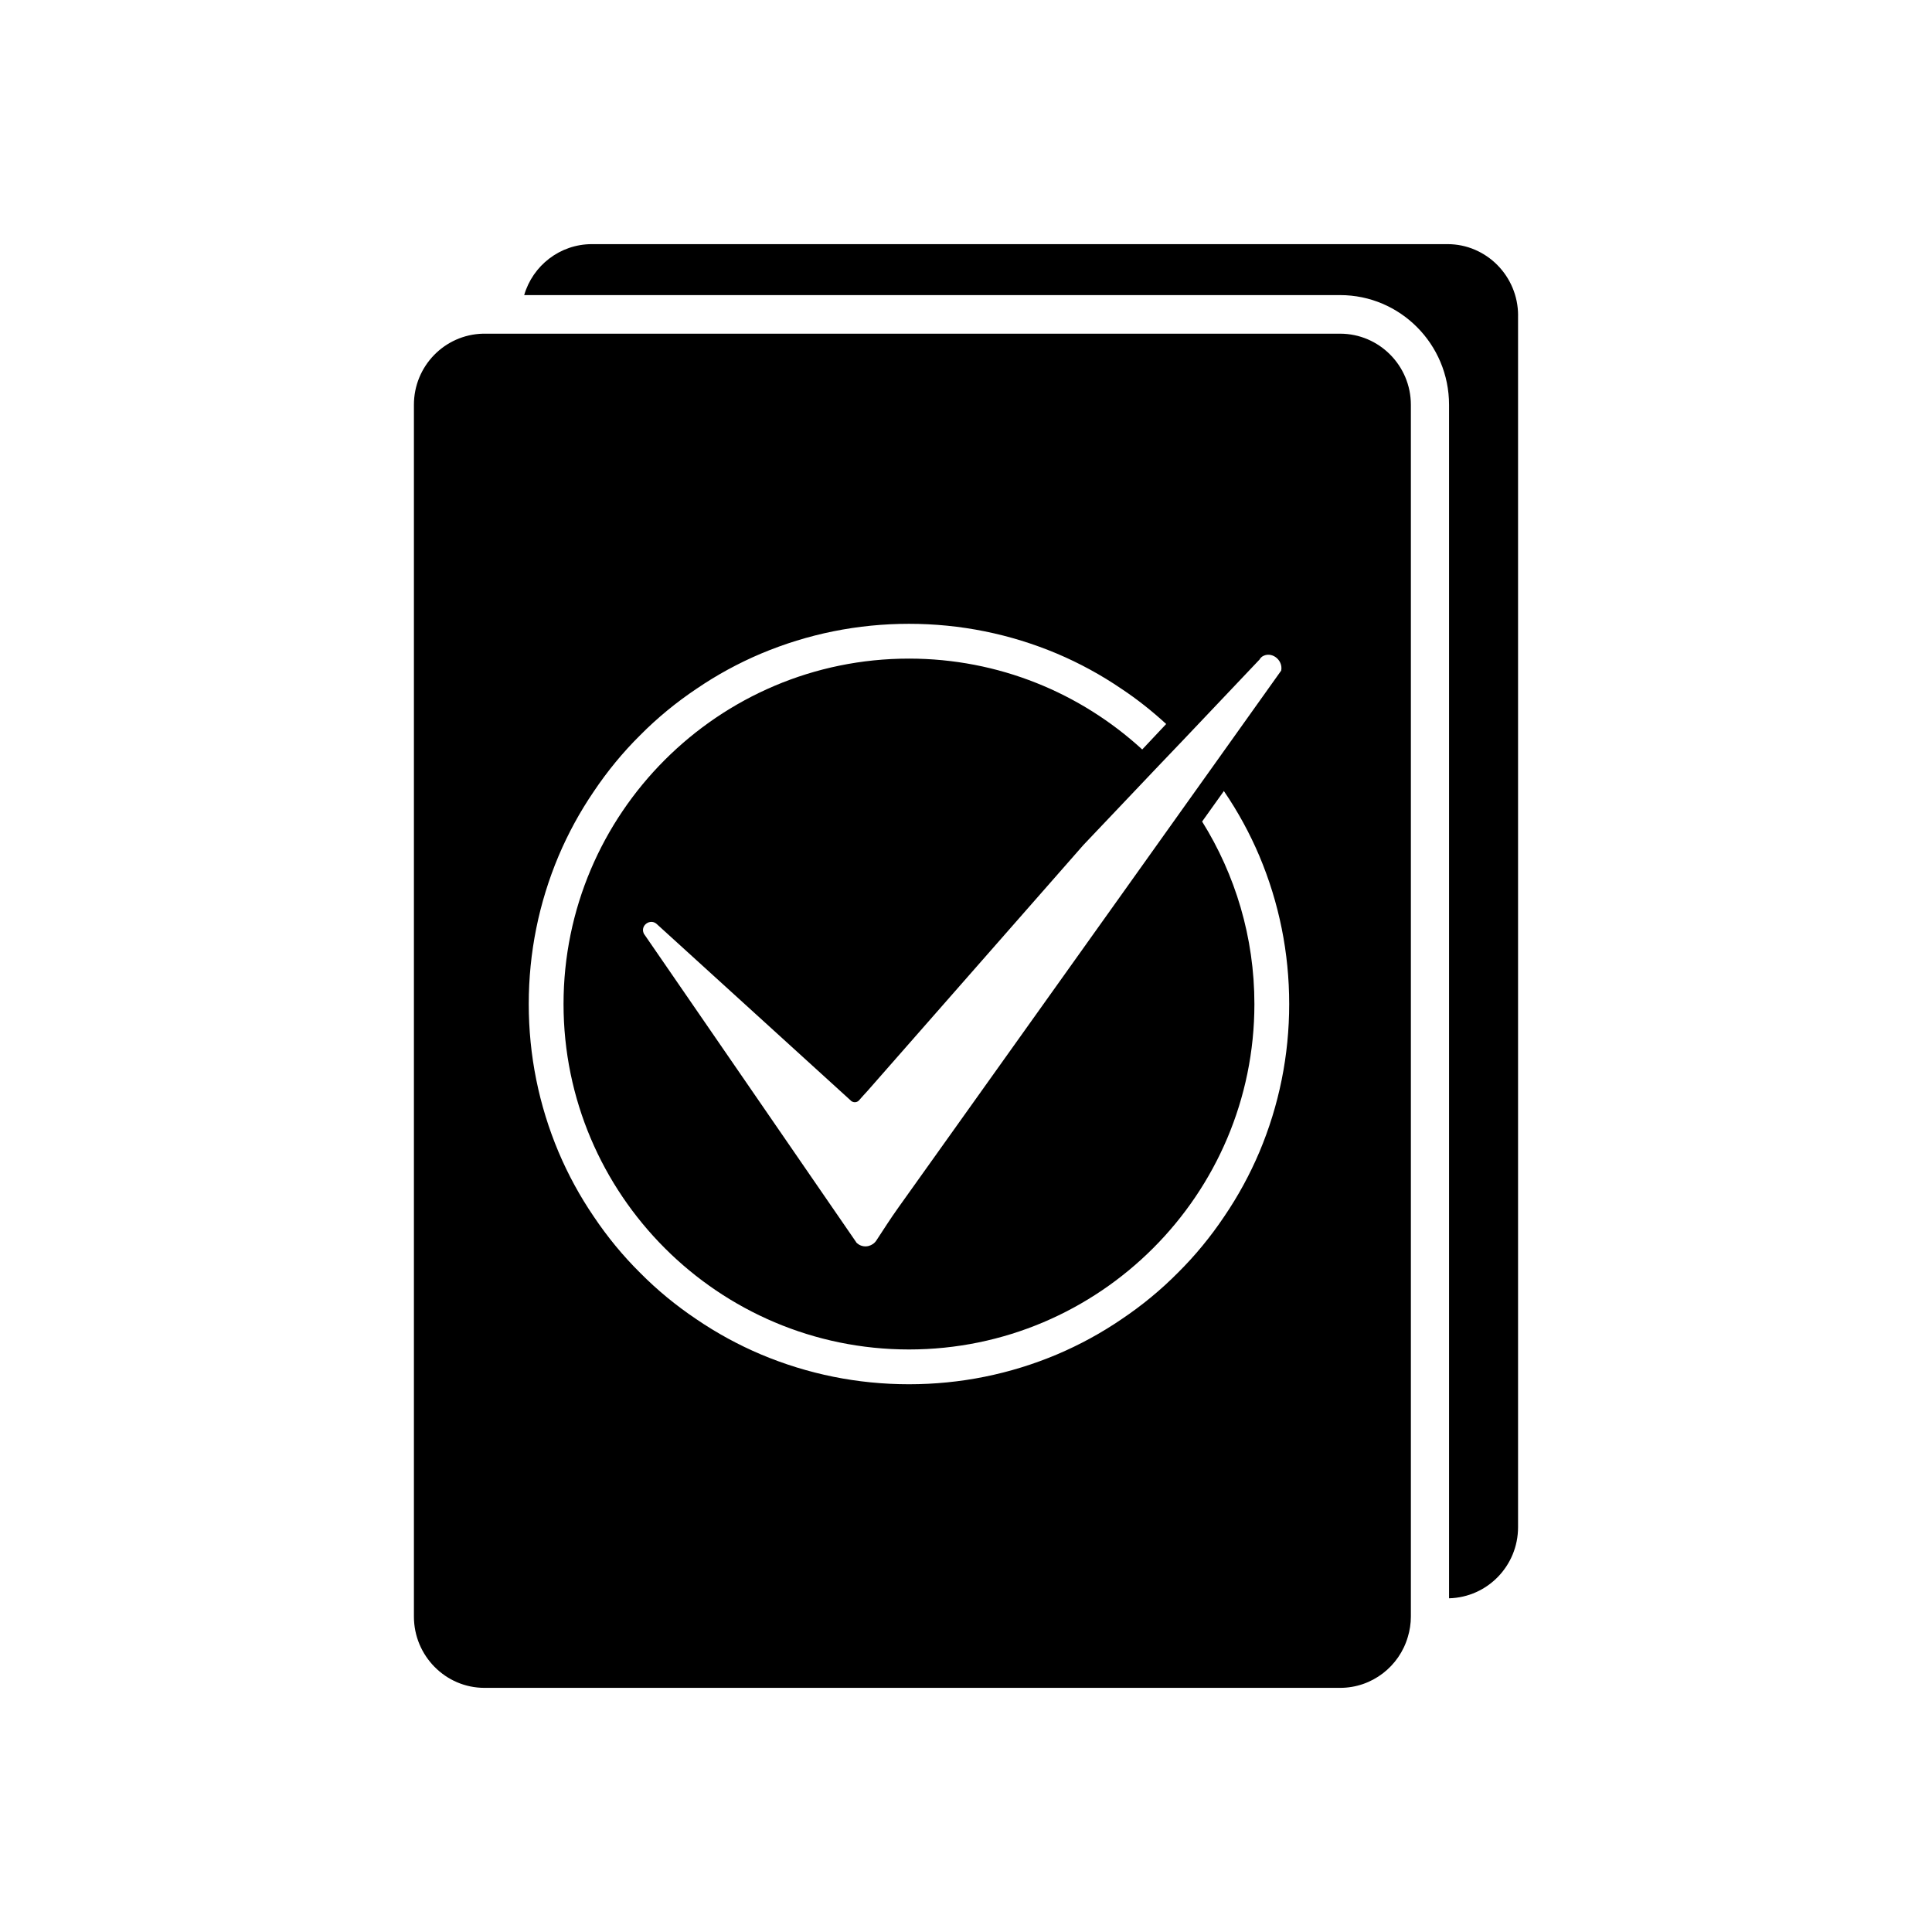
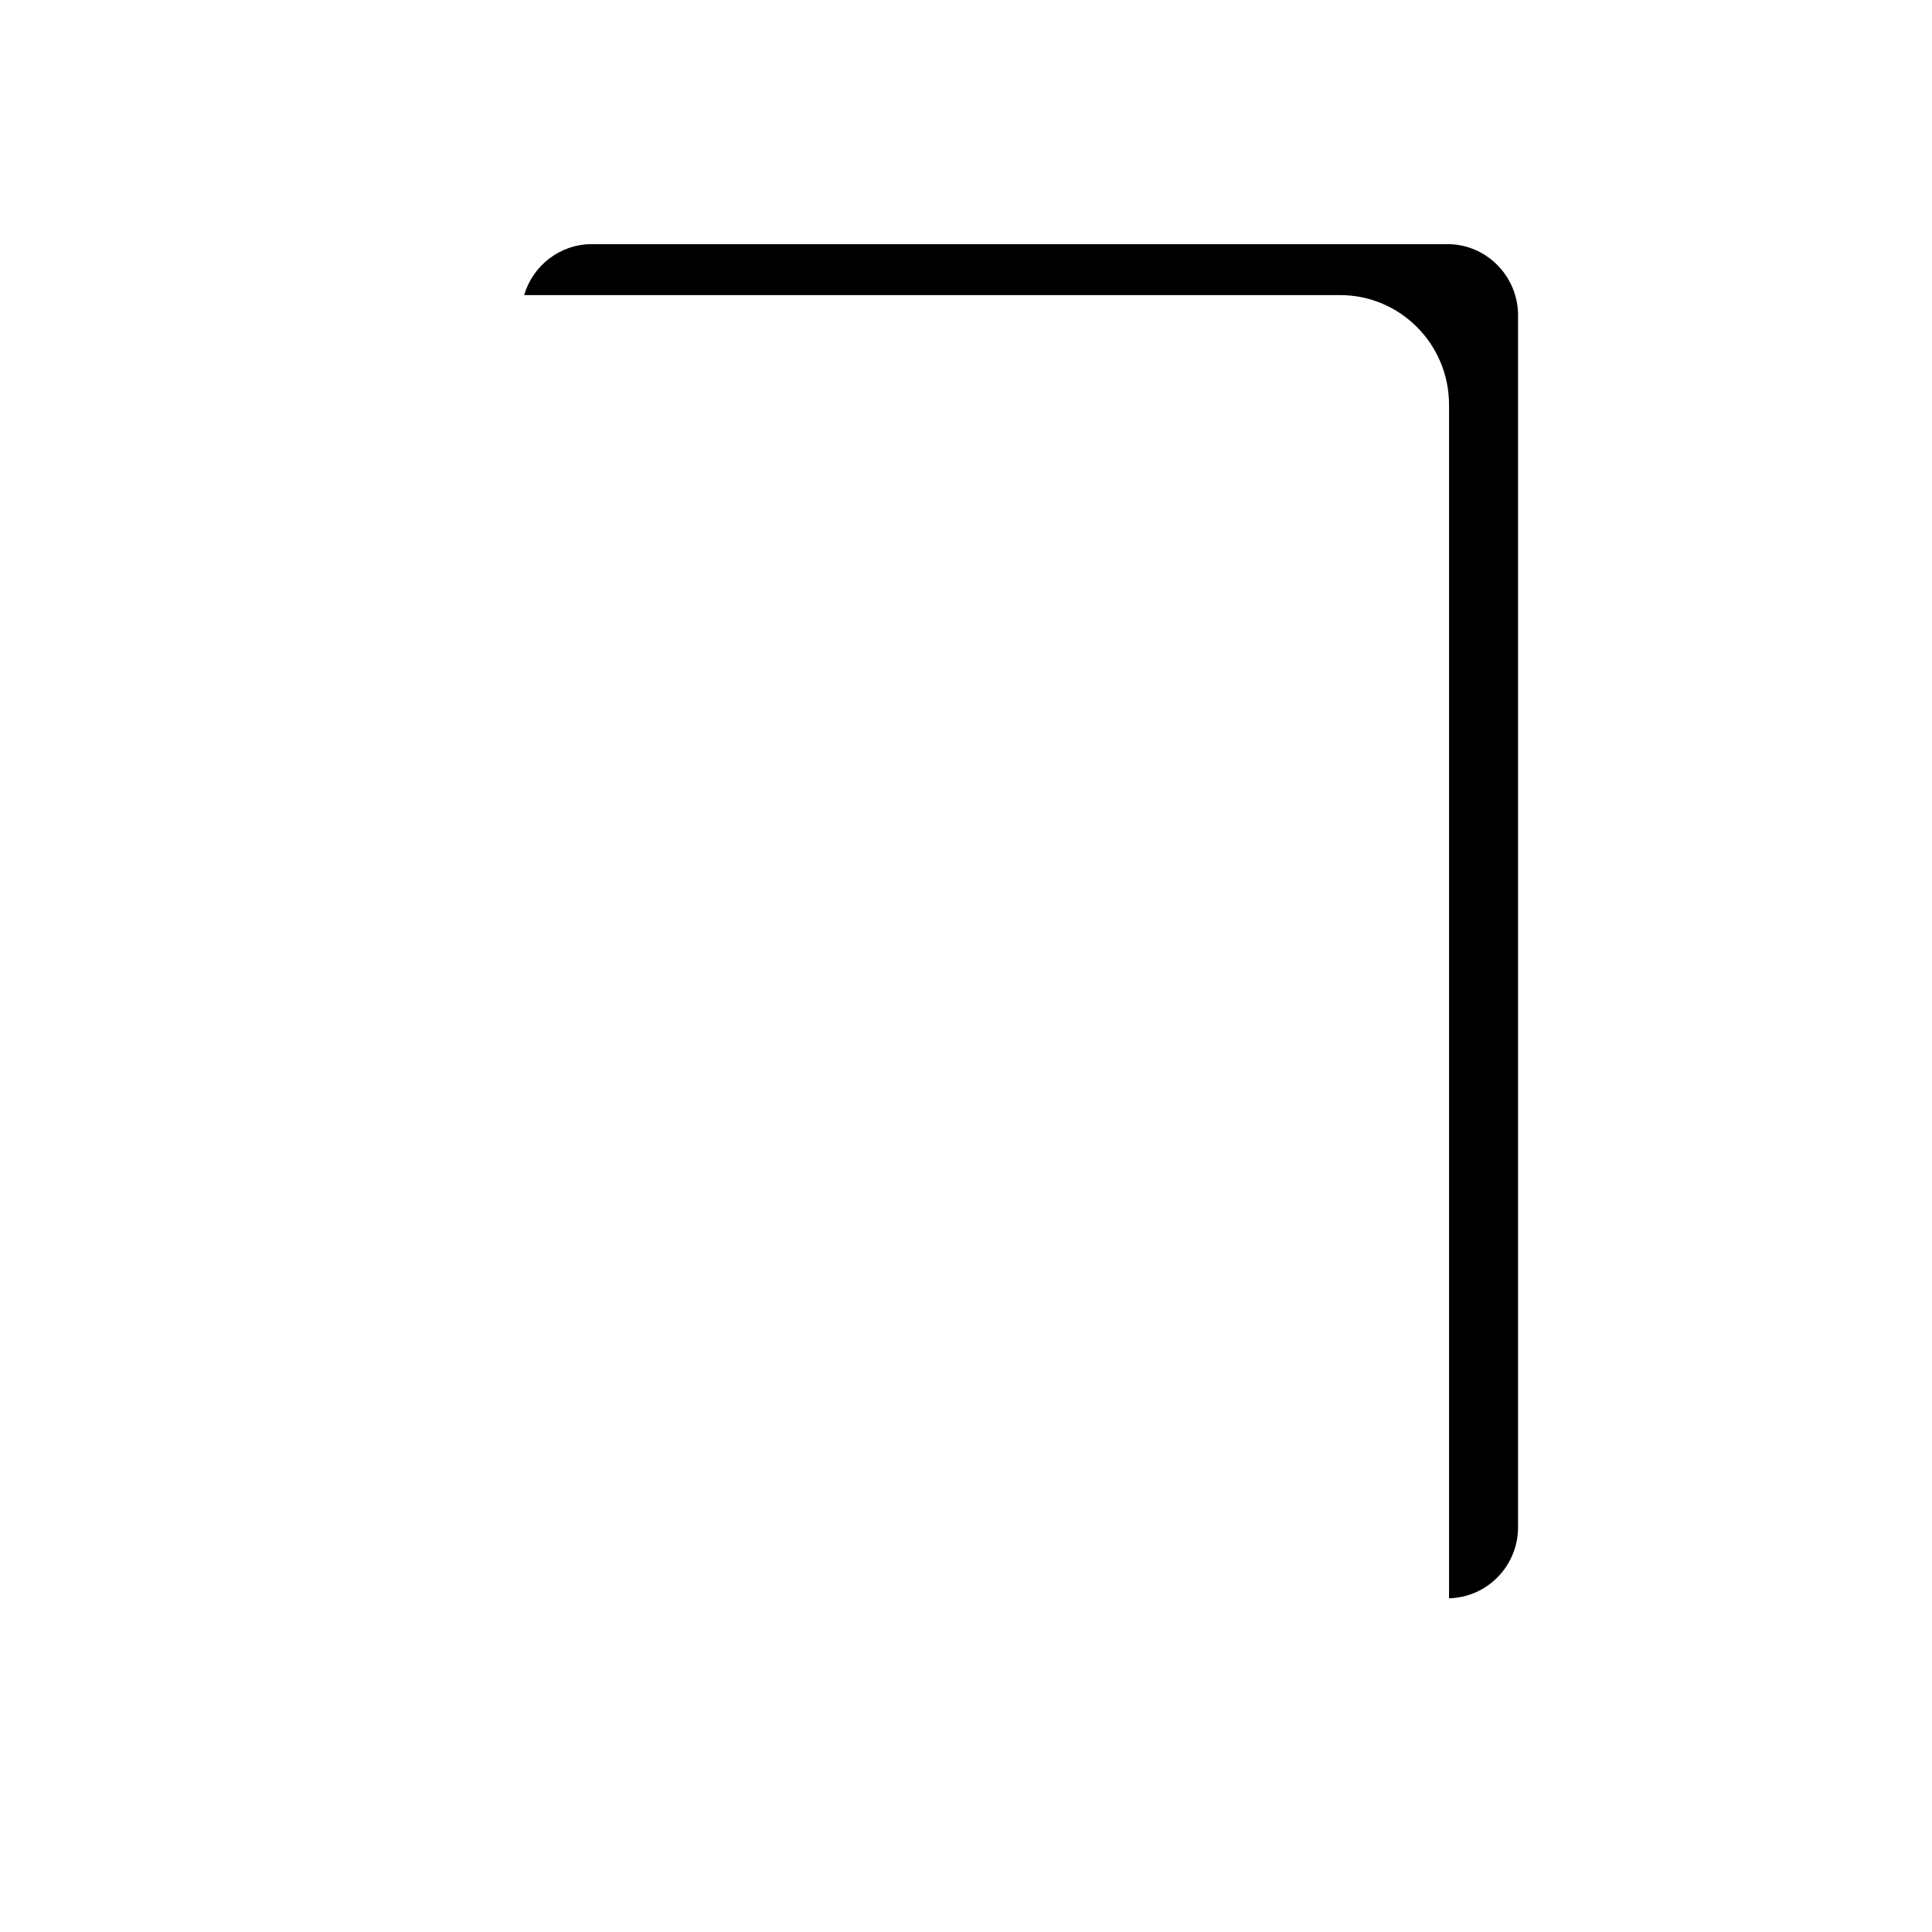
<svg xmlns="http://www.w3.org/2000/svg" fill="#000000" width="800px" height="800px" version="1.1" viewBox="144 144 512 512">
  <g>
    <path d="m546.3 227.59v321.13c0 10.227-8.113 18.59-18.289 18.844v-316.29c0-16.07-12.949-29.07-28.867-29.07h-216.23c2.266-7.809 9.473-13.504 17.938-13.504h226.77c10.324 0.004 18.688 8.516 18.688 18.895z" />
-     <path d="m499.15 232.43h-227.17c-10.176 0.25-18.289 8.613-18.289 18.844v321.13c0 10.379 8.363 18.895 18.691 18.895h226.77c8.465 0 15.668-5.691 17.938-13.504 0.504-1.664 0.805-3.477 0.805-5.391v-321.13c0-10.379-8.414-18.844-18.742-18.844zm-21.312 86.305c0.102-0.25 0.352-0.504 0.605-0.707 2.418-1.613 5.644 0.805 5.09 3.68l-18.992 26.652-5.644 7.91-18.238 25.594-7.152 10.027-51.441 72.141c-2.016 2.82-3.879 5.742-5.793 8.664-0.957 1.512-3.023 2.117-4.684 1.109-0.352-0.25-0.656-0.453-0.754-0.707l-56.176-81.617c-0.051 0-0.051-0.051-0.051-0.102-1.008-2.168 1.812-4.133 3.527-2.418l51.34 46.703c0.051 0.102 0.152 0.152 0.25 0.203 0.656 0.402 1.461 0.25 1.914-0.25 0.605-0.707 1.613-1.812 2.266-2.519l57.234-65.191 6.699-7.055 13.25-13.957 6.398-6.699zm-0.102 130.59c-2.519 5.945-5.644 11.688-9.32 17.078-3.578 5.34-7.707 10.379-12.293 14.914-4.535 4.586-9.574 8.715-14.914 12.293-5.391 3.68-11.133 6.801-17.078 9.32-12.441 5.242-25.641 7.91-39.246 7.91-13.602 0-26.801-2.672-39.246-7.91-5.945-2.519-11.688-5.644-17.078-9.32-5.34-3.578-10.379-7.707-14.914-12.293-4.586-4.535-8.715-9.574-12.293-14.914-3.68-5.391-6.801-11.133-9.32-17.078-5.238-12.441-7.91-25.645-7.91-39.246 0-13.602 2.672-26.801 7.91-39.246 2.519-5.945 5.644-11.688 9.32-17.078 3.578-5.34 7.707-10.379 12.293-14.914 4.535-4.586 9.574-8.715 14.914-12.293 5.391-3.68 11.133-6.801 17.078-9.32 12.445-5.238 25.645-7.91 39.246-7.91 13.602 0 26.801 2.672 39.246 7.91 5.945 2.519 11.688 5.644 17.078 9.32 4.18 2.769 8.16 5.945 11.84 9.32l-6.348 6.75c-16.324-14.965-38.039-24.082-61.816-24.082-50.48 0-91.543 41.059-91.543 91.543 0.004 50.48 41.062 91.543 91.543 91.543 50.48 0 91.543-41.059 91.543-91.543 0-17.734-5.09-34.309-13.855-48.367l5.793-8.113c0 0.051 0.051 0.102 0.051 0.152 3.68 5.391 6.801 11.133 9.32 17.078 5.242 12.449 7.91 25.648 7.91 39.25 0 13.602-2.668 26.805-7.91 39.246z" />
  </g>
</svg>